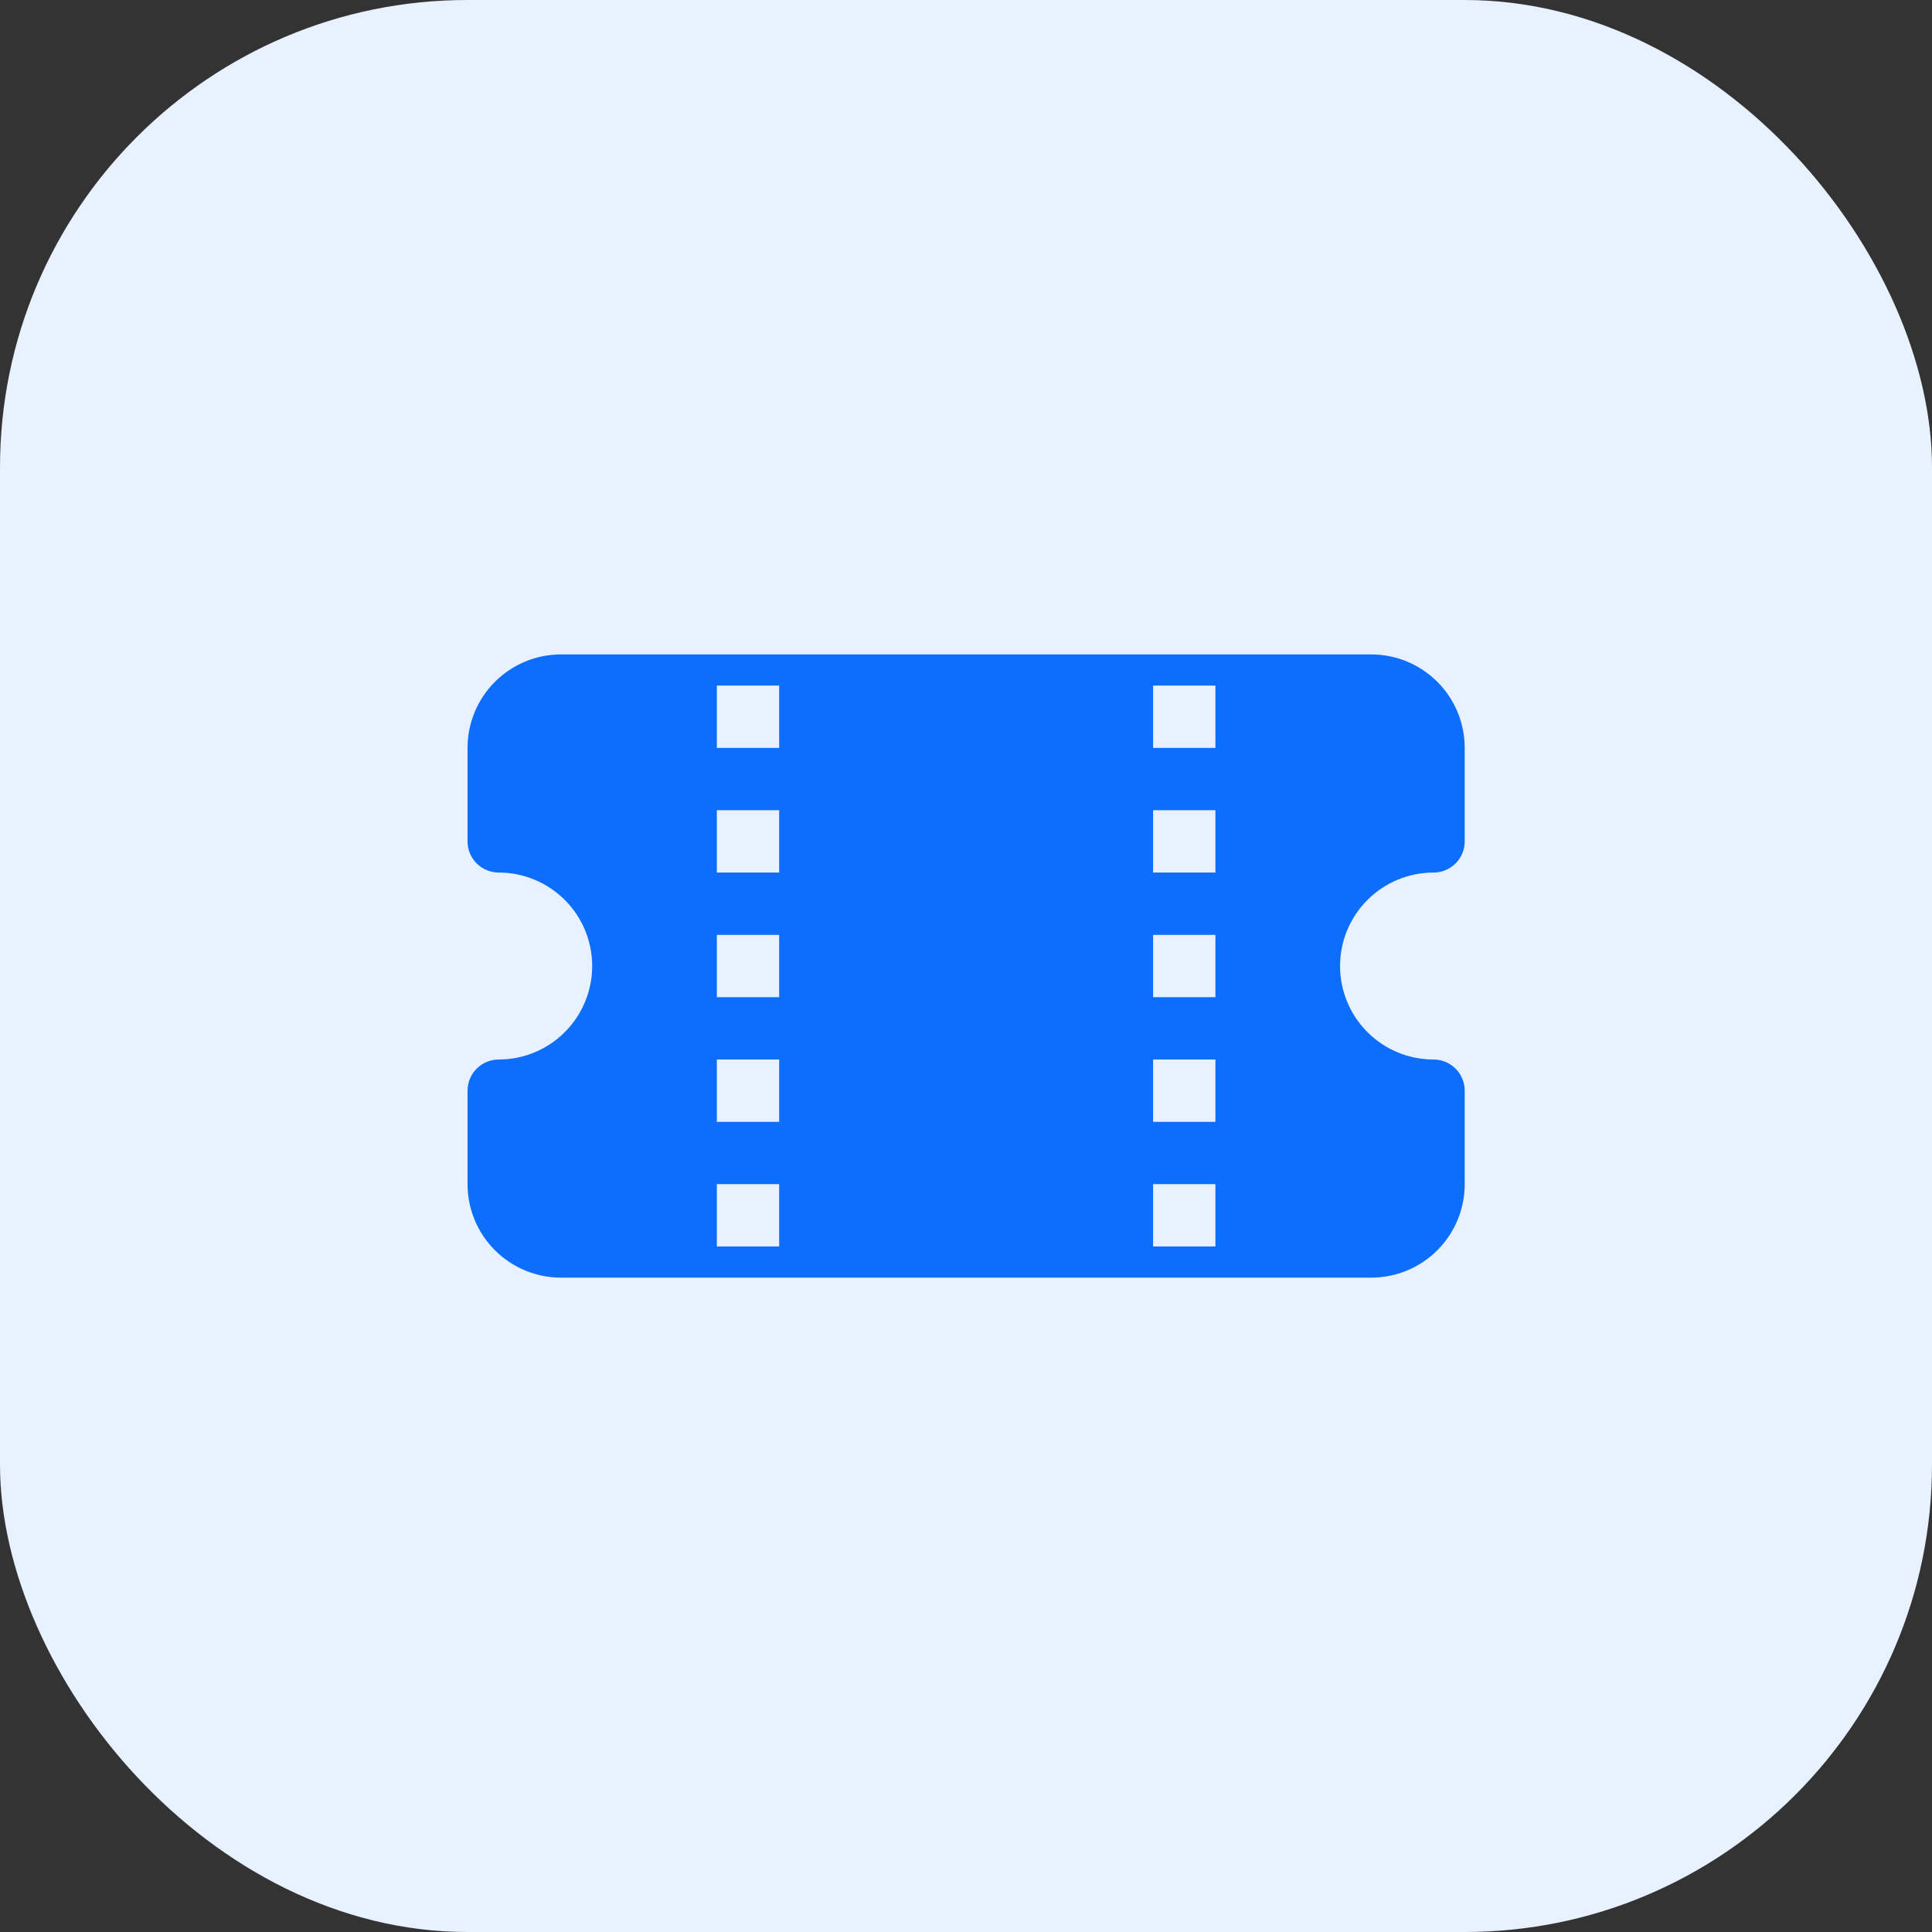
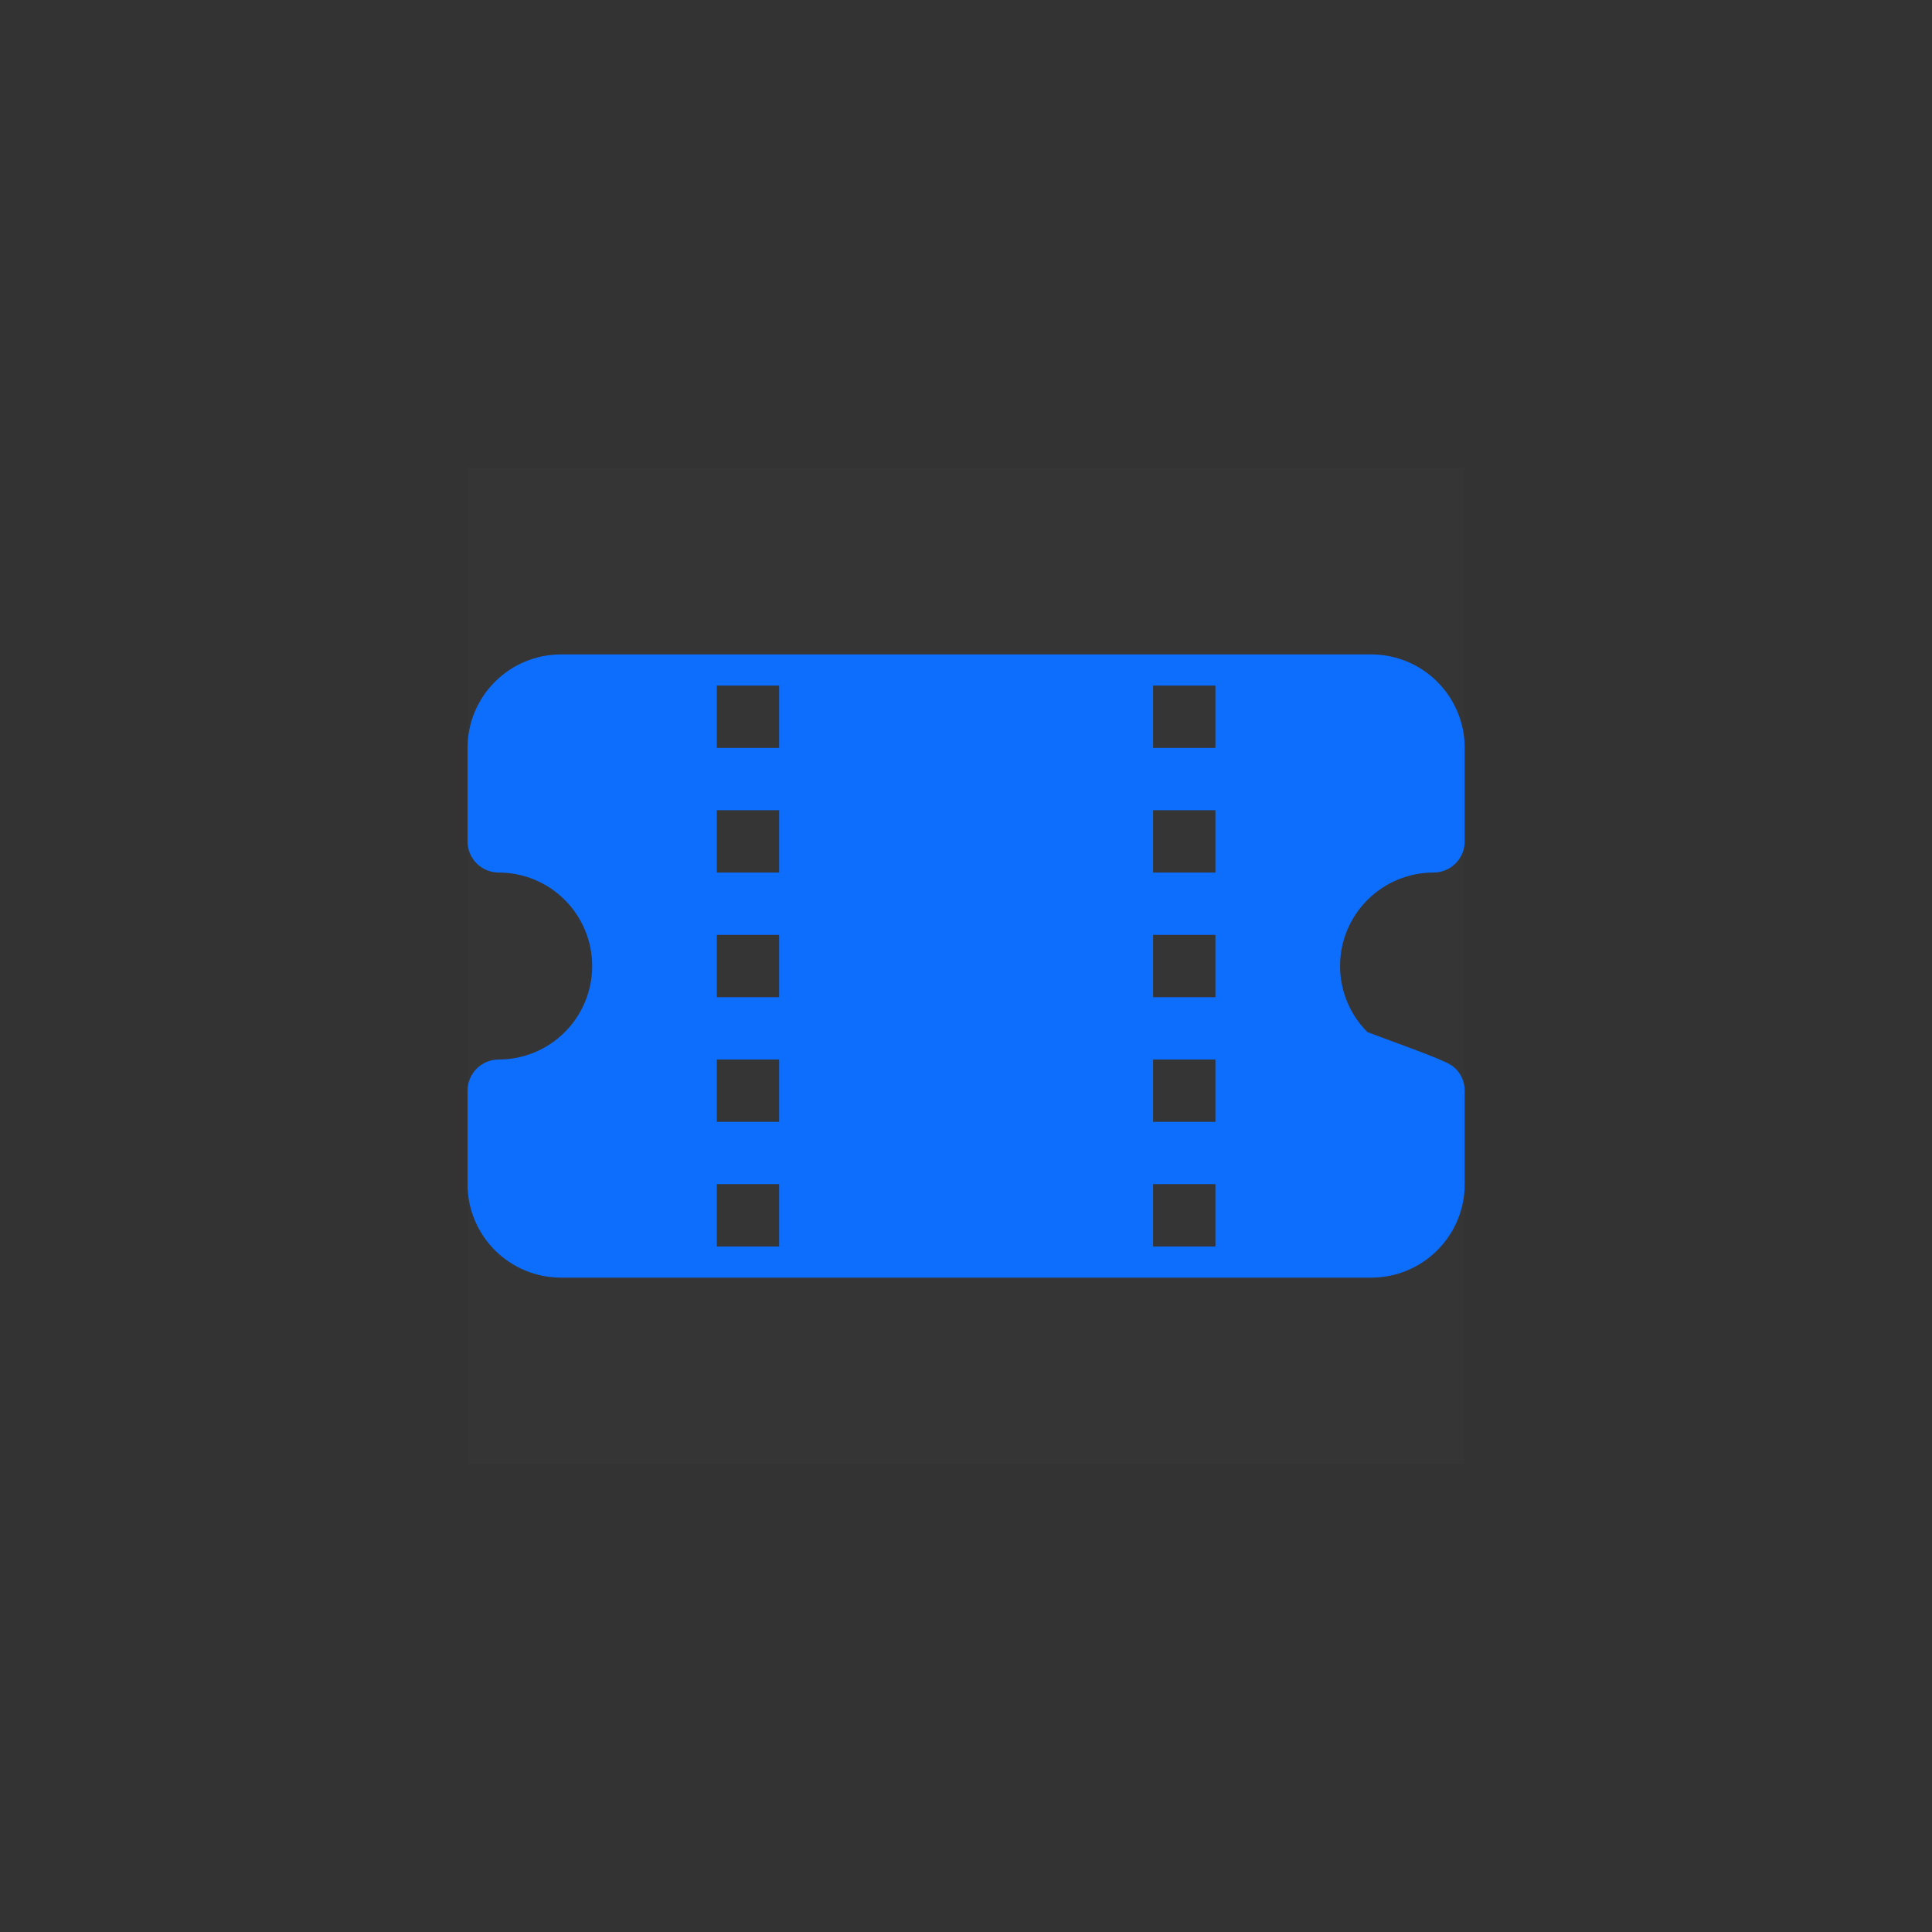
<svg xmlns="http://www.w3.org/2000/svg" width="62" height="62" viewBox="0 0 62 62" fill="none">
  <rect x="0" y="0" width="62" height="62" fill="#333333" stroke="none" />
-   <rect width="62" height="62" rx="15" fill="#E8F1FF" />
  <g clip-path="url(#clip0_1731_1494)">
    <rect width="32" height="32" transform="translate(15 15)" fill="white" fill-opacity="0.01" />
-     <path d="M15.004 24.001C15.004 23.205 15.32 22.442 15.883 21.88C16.445 21.317 17.208 21.001 18.004 21.001H44.004C44.8 21.001 45.563 21.317 46.125 21.88C46.688 22.442 47.004 23.205 47.004 24.001V27.001C47.004 27.266 46.899 27.521 46.711 27.708C46.523 27.896 46.269 28.001 46.004 28.001C45.208 28.001 44.445 28.317 43.883 28.88C43.32 29.442 43.004 30.205 43.004 31.001C43.004 31.797 43.32 32.56 43.883 33.122C44.445 33.685 45.208 34.001 46.004 34.001C46.269 34.001 46.523 34.106 46.711 34.294C46.899 34.481 47.004 34.736 47.004 35.001V38.001C47.004 38.797 46.688 39.56 46.125 40.122C45.563 40.685 44.8 41.001 44.004 41.001H18.004C17.208 41.001 16.445 40.685 15.883 40.122C15.32 39.56 15.004 38.797 15.004 38.001V35.001C15.004 34.736 15.109 34.481 15.297 34.294C15.484 34.106 15.739 34.001 16.004 34.001C16.8 34.001 17.563 33.685 18.125 33.122C18.688 32.56 19.004 31.797 19.004 31.001C19.004 30.205 18.688 29.442 18.125 28.88C17.563 28.317 16.8 28.001 16.004 28.001C15.739 28.001 15.484 27.896 15.297 27.708C15.109 27.521 15.004 27.266 15.004 27.001V24.001ZM23.004 22.001V24.001H25.004V22.001H23.004ZM25.004 28.001V26.001H23.004V28.001H25.004ZM39.004 28.001V26.001H37.004V28.001H39.004ZM37.004 24.001H39.004V22.001H37.004V24.001ZM25.004 30.001H23.004V32.001H25.004V30.001ZM39.004 32.001V30.001H37.004V32.001H39.004ZM25.004 34.001H23.004V36.001H25.004V34.001ZM39.004 36.001V34.001H37.004V36.001H39.004ZM23.004 38.001V40.001H25.004V38.001H23.004ZM37.004 40.001H39.004V38.001H37.004V40.001Z" fill="#0D6EFD" />
+     <path d="M15.004 24.001C15.004 23.205 15.32 22.442 15.883 21.88C16.445 21.317 17.208 21.001 18.004 21.001H44.004C44.8 21.001 45.563 21.317 46.125 21.88C46.688 22.442 47.004 23.205 47.004 24.001V27.001C47.004 27.266 46.899 27.521 46.711 27.708C46.523 27.896 46.269 28.001 46.004 28.001C45.208 28.001 44.445 28.317 43.883 28.88C43.32 29.442 43.004 30.205 43.004 31.001C43.004 31.797 43.32 32.56 43.883 33.122C46.269 34.001 46.523 34.106 46.711 34.294C46.899 34.481 47.004 34.736 47.004 35.001V38.001C47.004 38.797 46.688 39.56 46.125 40.122C45.563 40.685 44.8 41.001 44.004 41.001H18.004C17.208 41.001 16.445 40.685 15.883 40.122C15.32 39.56 15.004 38.797 15.004 38.001V35.001C15.004 34.736 15.109 34.481 15.297 34.294C15.484 34.106 15.739 34.001 16.004 34.001C16.8 34.001 17.563 33.685 18.125 33.122C18.688 32.56 19.004 31.797 19.004 31.001C19.004 30.205 18.688 29.442 18.125 28.88C17.563 28.317 16.8 28.001 16.004 28.001C15.739 28.001 15.484 27.896 15.297 27.708C15.109 27.521 15.004 27.266 15.004 27.001V24.001ZM23.004 22.001V24.001H25.004V22.001H23.004ZM25.004 28.001V26.001H23.004V28.001H25.004ZM39.004 28.001V26.001H37.004V28.001H39.004ZM37.004 24.001H39.004V22.001H37.004V24.001ZM25.004 30.001H23.004V32.001H25.004V30.001ZM39.004 32.001V30.001H37.004V32.001H39.004ZM25.004 34.001H23.004V36.001H25.004V34.001ZM39.004 36.001V34.001H37.004V36.001H39.004ZM23.004 38.001V40.001H25.004V38.001H23.004ZM37.004 40.001H39.004V38.001H37.004V40.001Z" fill="#0D6EFD" />
  </g>
  <defs>
    <clipPath id="clip0_1731_1494">
      <rect width="32" height="32" fill="white" transform="translate(15 15)" />
    </clipPath>
  </defs>
</svg>